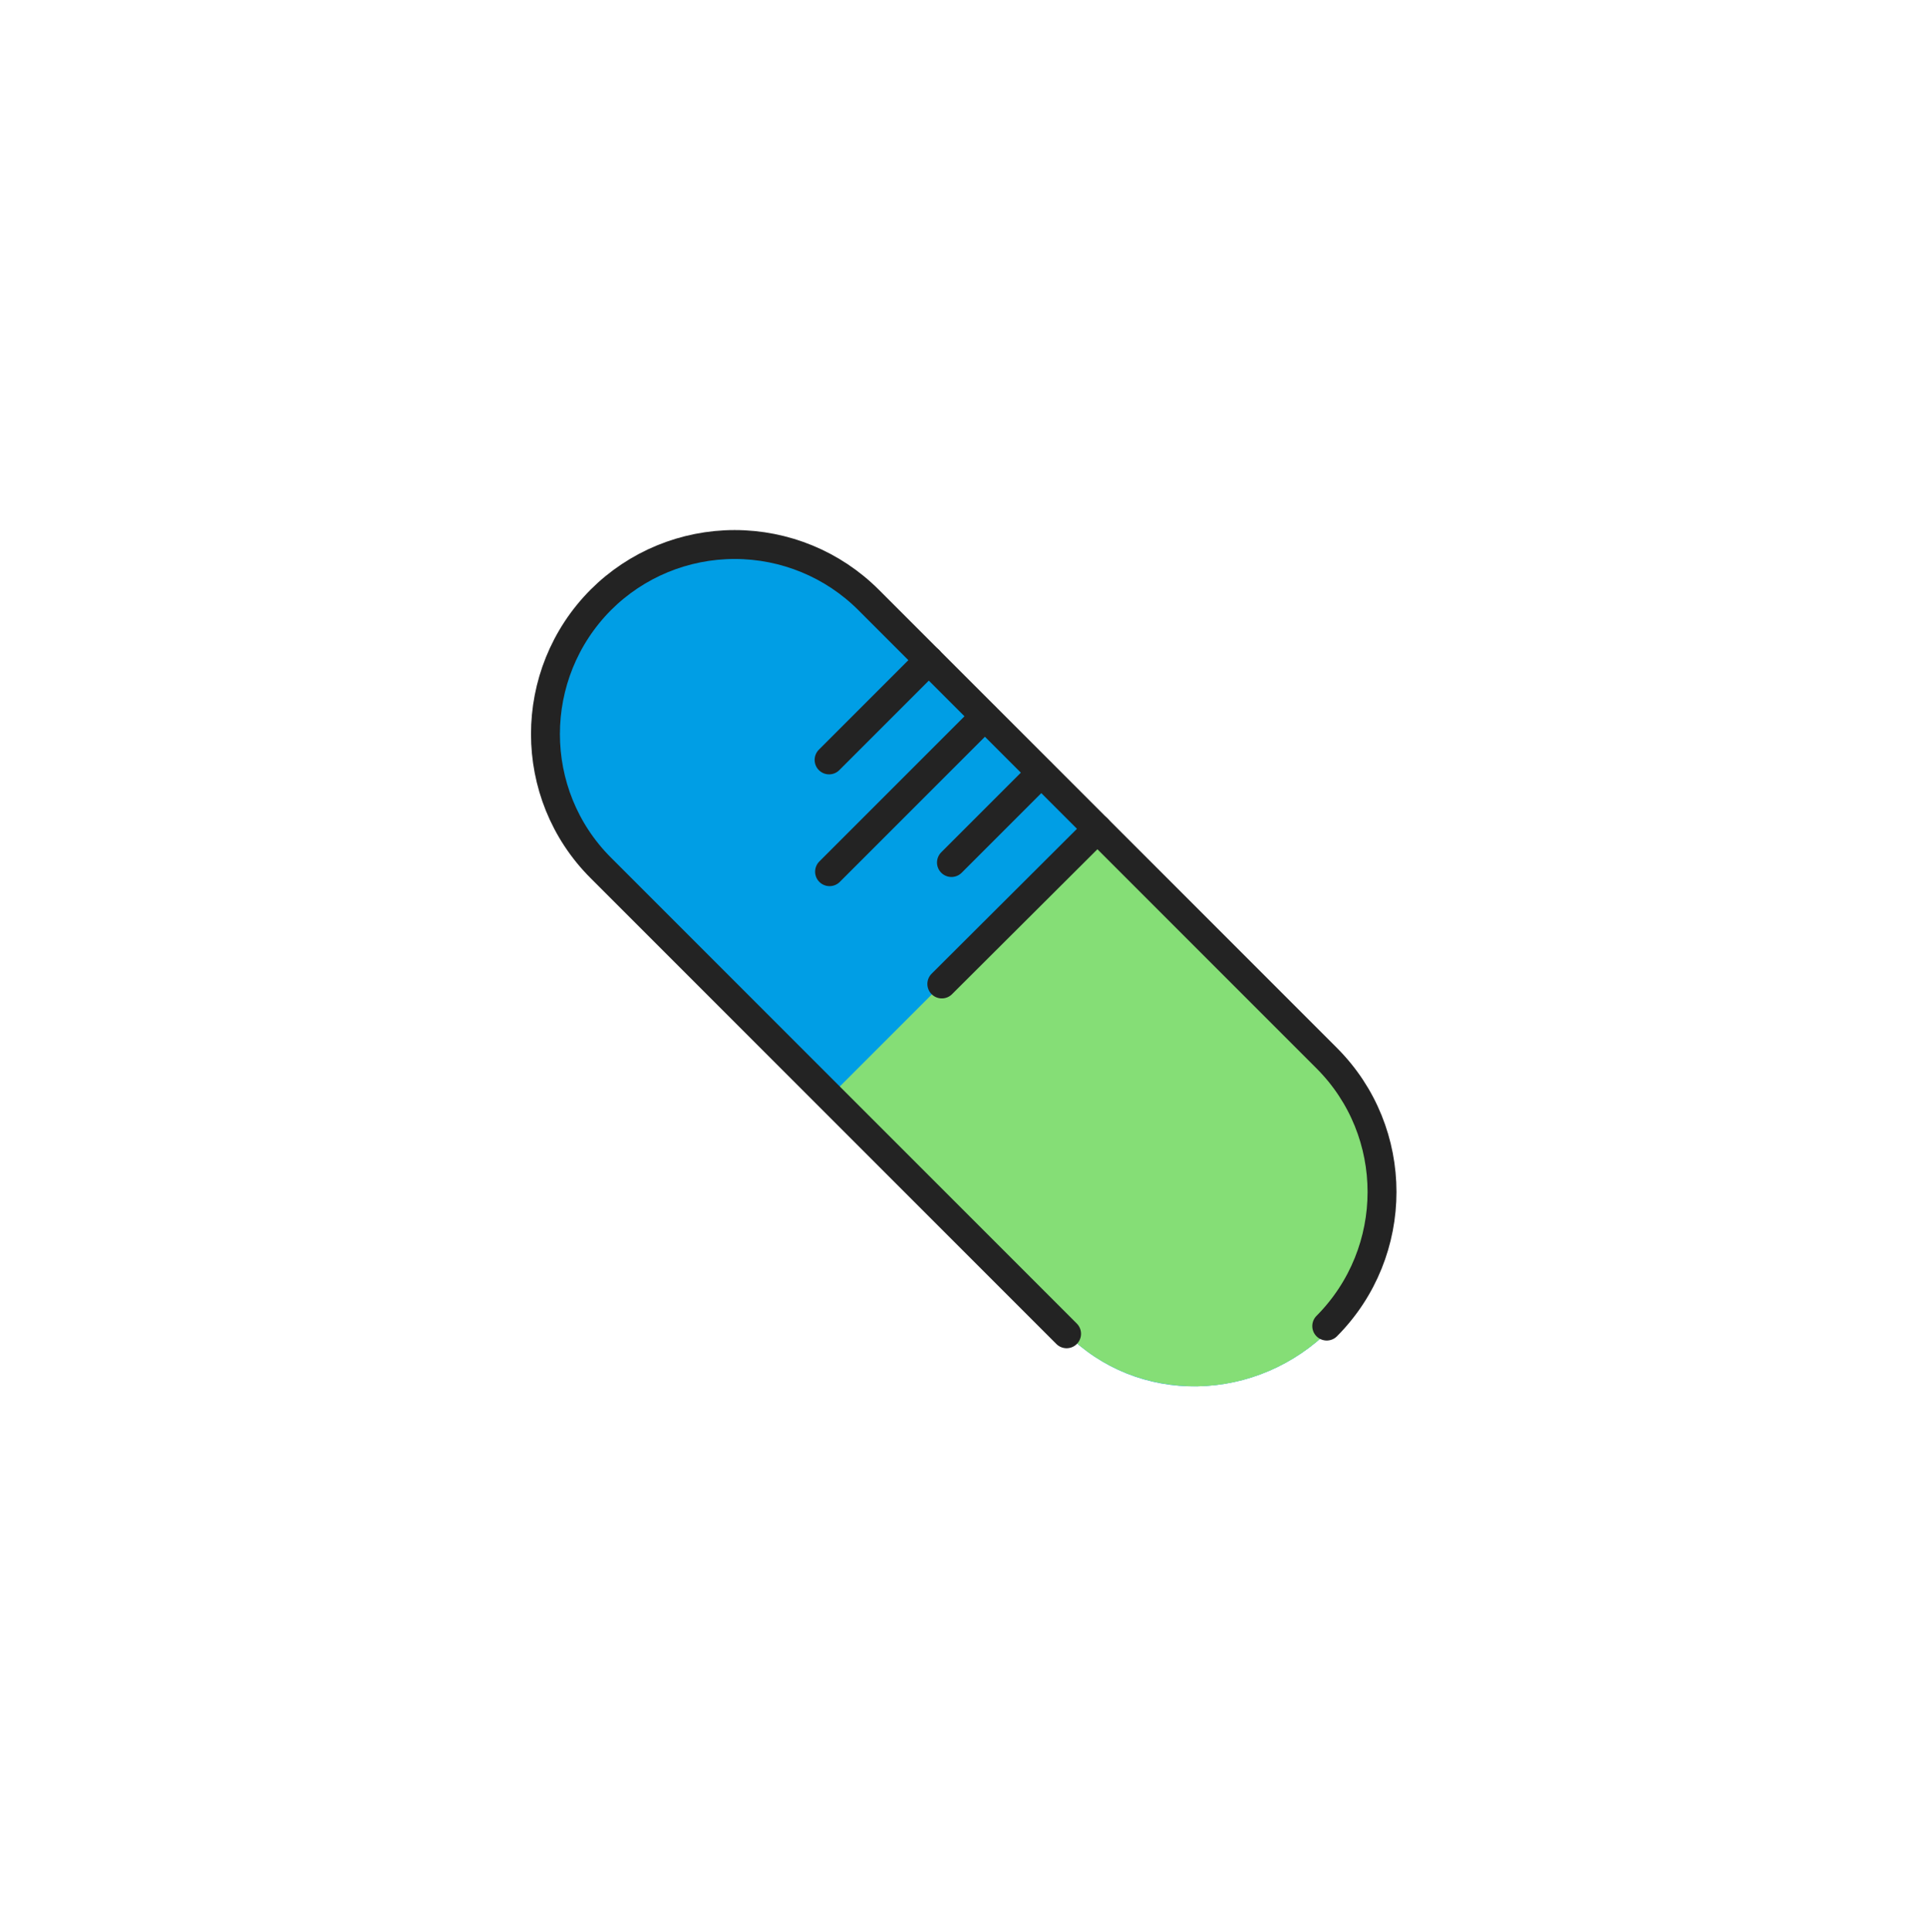
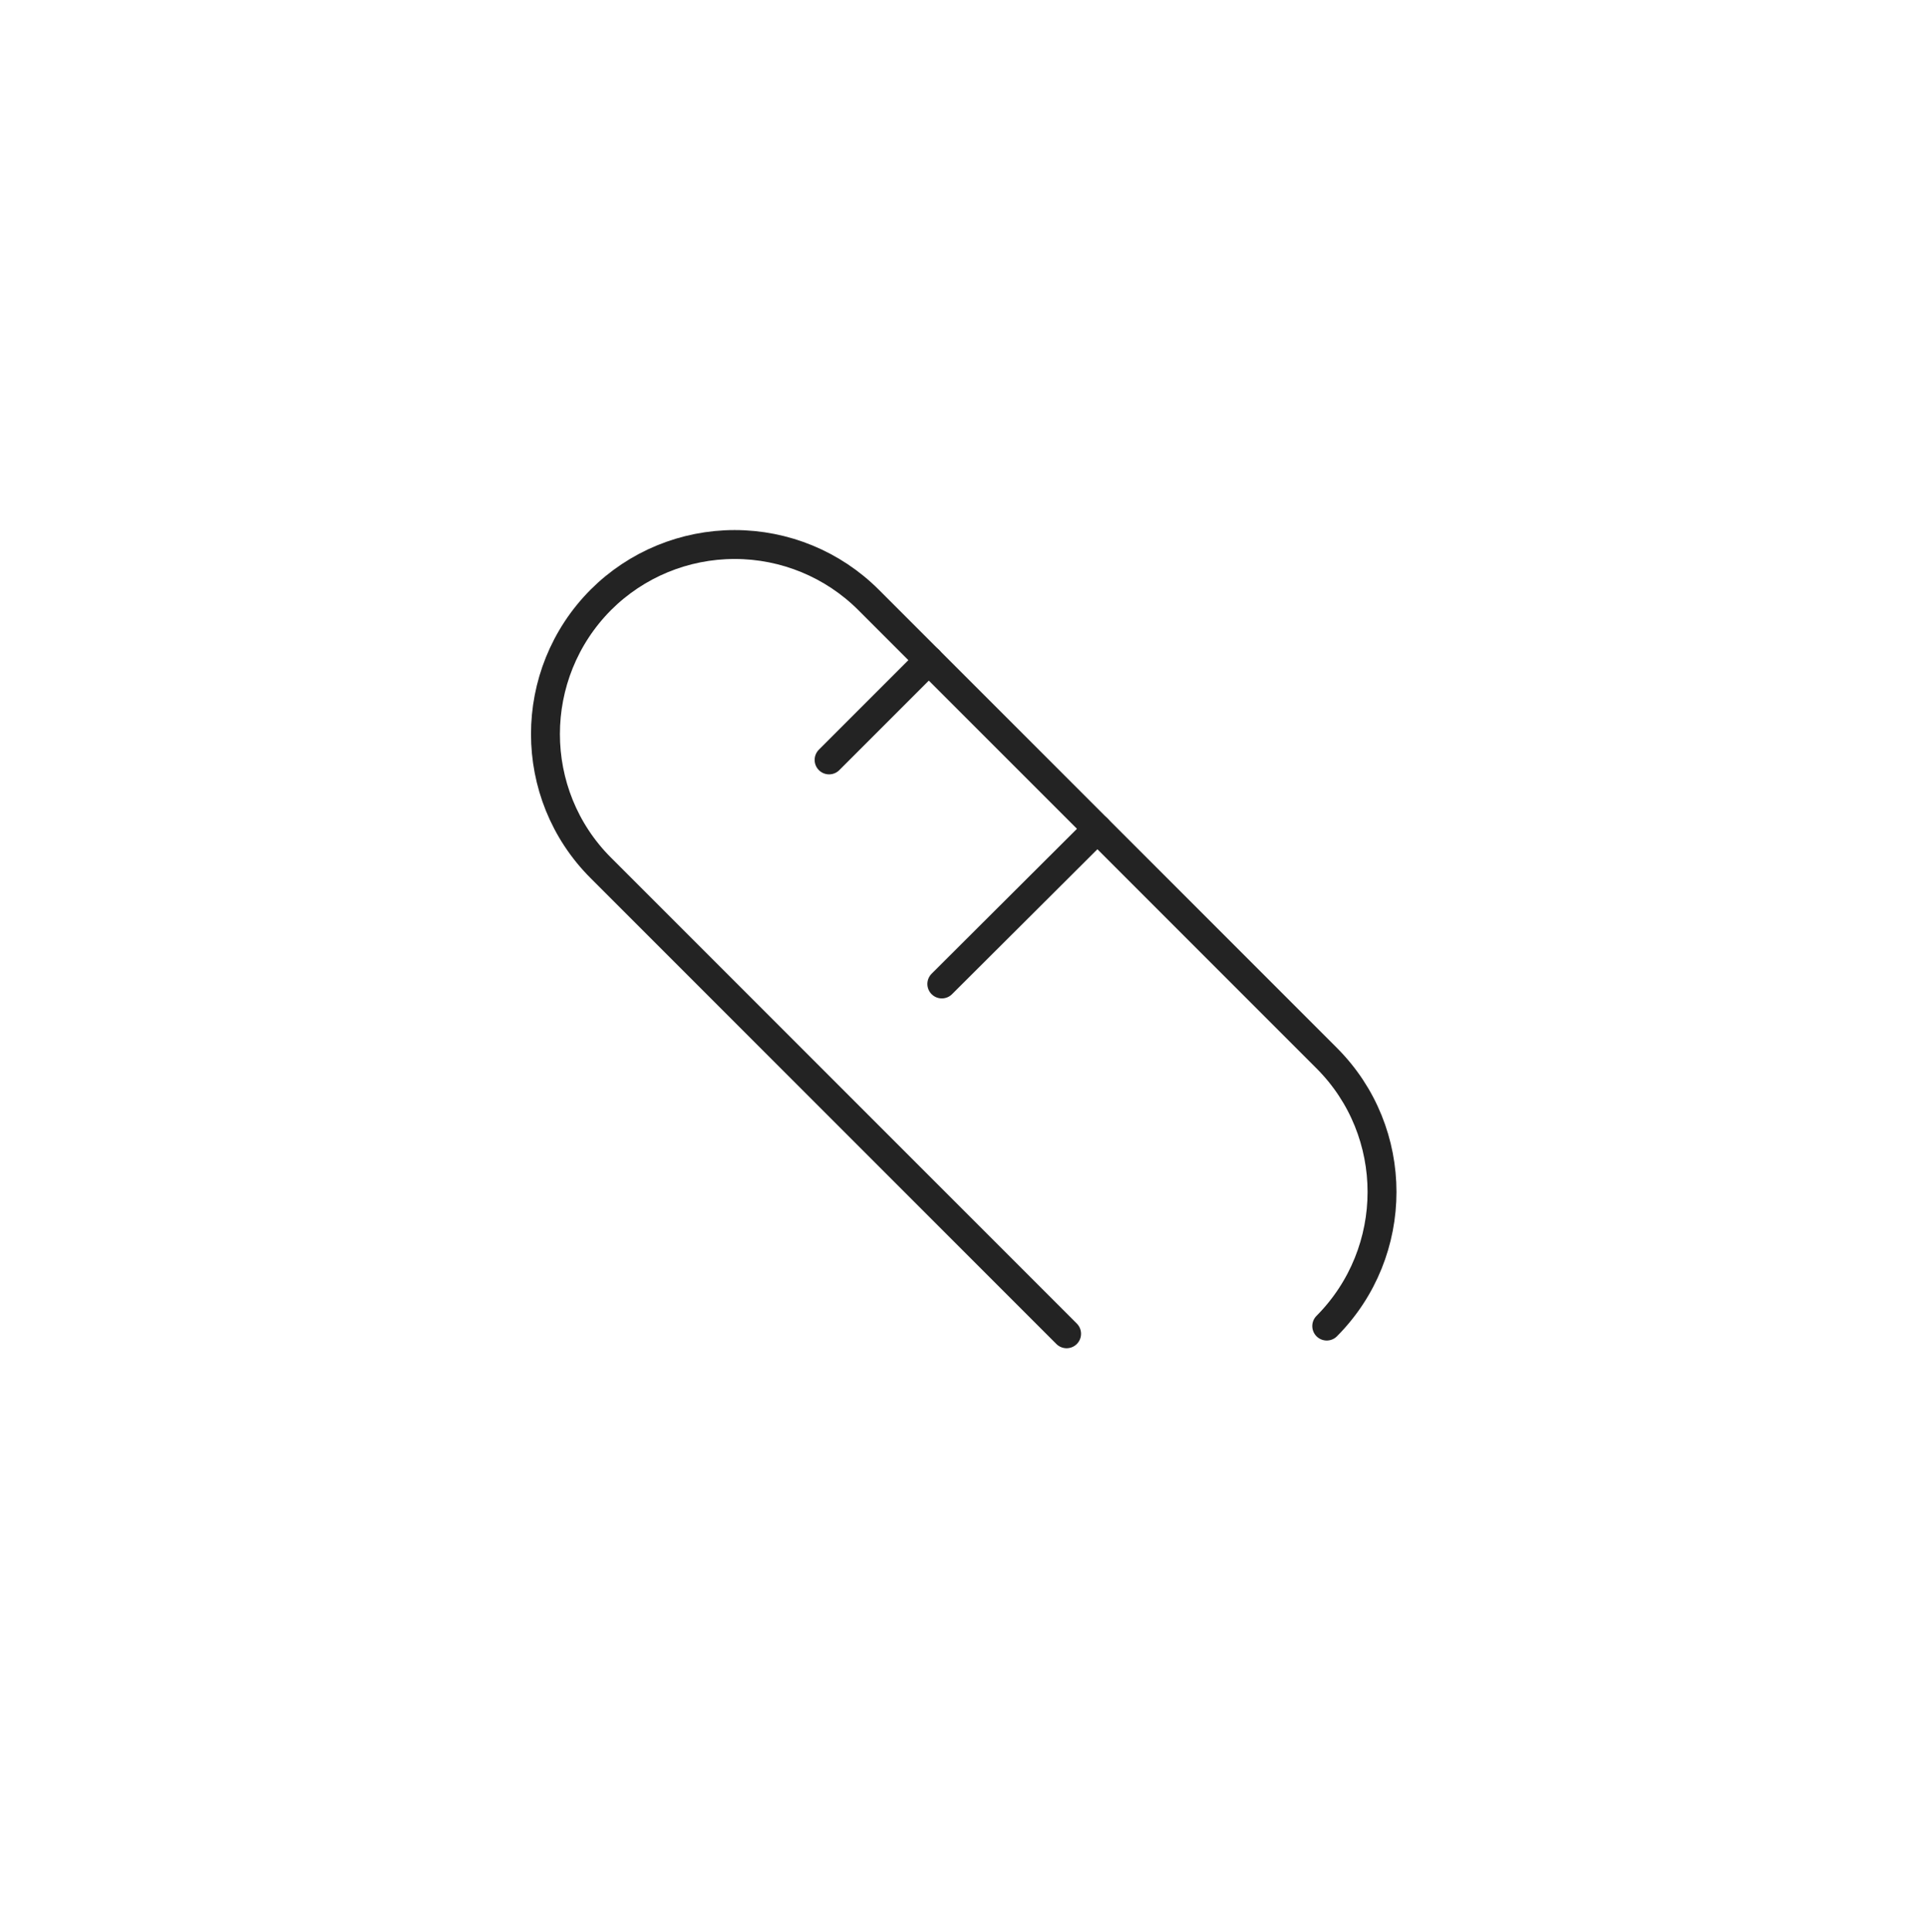
<svg xmlns="http://www.w3.org/2000/svg" width="400" height="401" viewBox="0 0 400 401" fill="none">
-   <path d="M276.101 275.908C268.701 283.308 258.901 287.508 248.601 287.708C238.301 287.908 228.601 284.008 221.401 276.808L123.001 178.408C108.201 163.608 108.601 139.008 123.901 123.708C139.201 108.408 163.801 108.008 178.601 122.808L277.001 221.208C291.801 236.008 291.401 260.608 276.101 275.908Z" fill="#009EE5" />
-   <path d="M221.399 276.808C228.599 284.008 238.199 287.808 248.599 287.708C258.899 287.508 268.699 283.308 276.099 275.908C291.399 260.608 291.899 236.008 276.999 221.208L227.799 172.008L172.199 227.608L221.399 276.808Z" fill="#85DE76" />
  <path d="M221.4 276.808L124.7 180.108C109.4 164.808 109.4 139.908 124.7 124.508C132.1 117.108 142.1 113.008 152.5 113.008C162.9 113.008 172.9 117.108 180.3 124.508L275.4 219.608C290.7 234.908 290.7 259.808 275.4 275.208" stroke="#232323" stroke-width="6" stroke-miterlimit="10" stroke-linecap="round" stroke-linejoin="round" />
  <path d="M227.8 172.008L195.5 204.208" stroke="#232323" stroke-width="6" stroke-miterlimit="10" stroke-linecap="round" stroke-linejoin="round" />
-   <path d="M216.1 160.406L197.5 179.006" stroke="#232323" stroke-width="6" stroke-miterlimit="10" stroke-linecap="round" stroke-linejoin="round" />
-   <path d="M204.399 148.707L172.199 180.907" stroke="#232323" stroke-width="6" stroke-miterlimit="10" stroke-linecap="round" stroke-linejoin="round" />
  <path d="M192.8 137.008L172.1 157.708" stroke="#232323" stroke-width="6" stroke-miterlimit="10" stroke-linecap="round" stroke-linejoin="round" />
</svg>